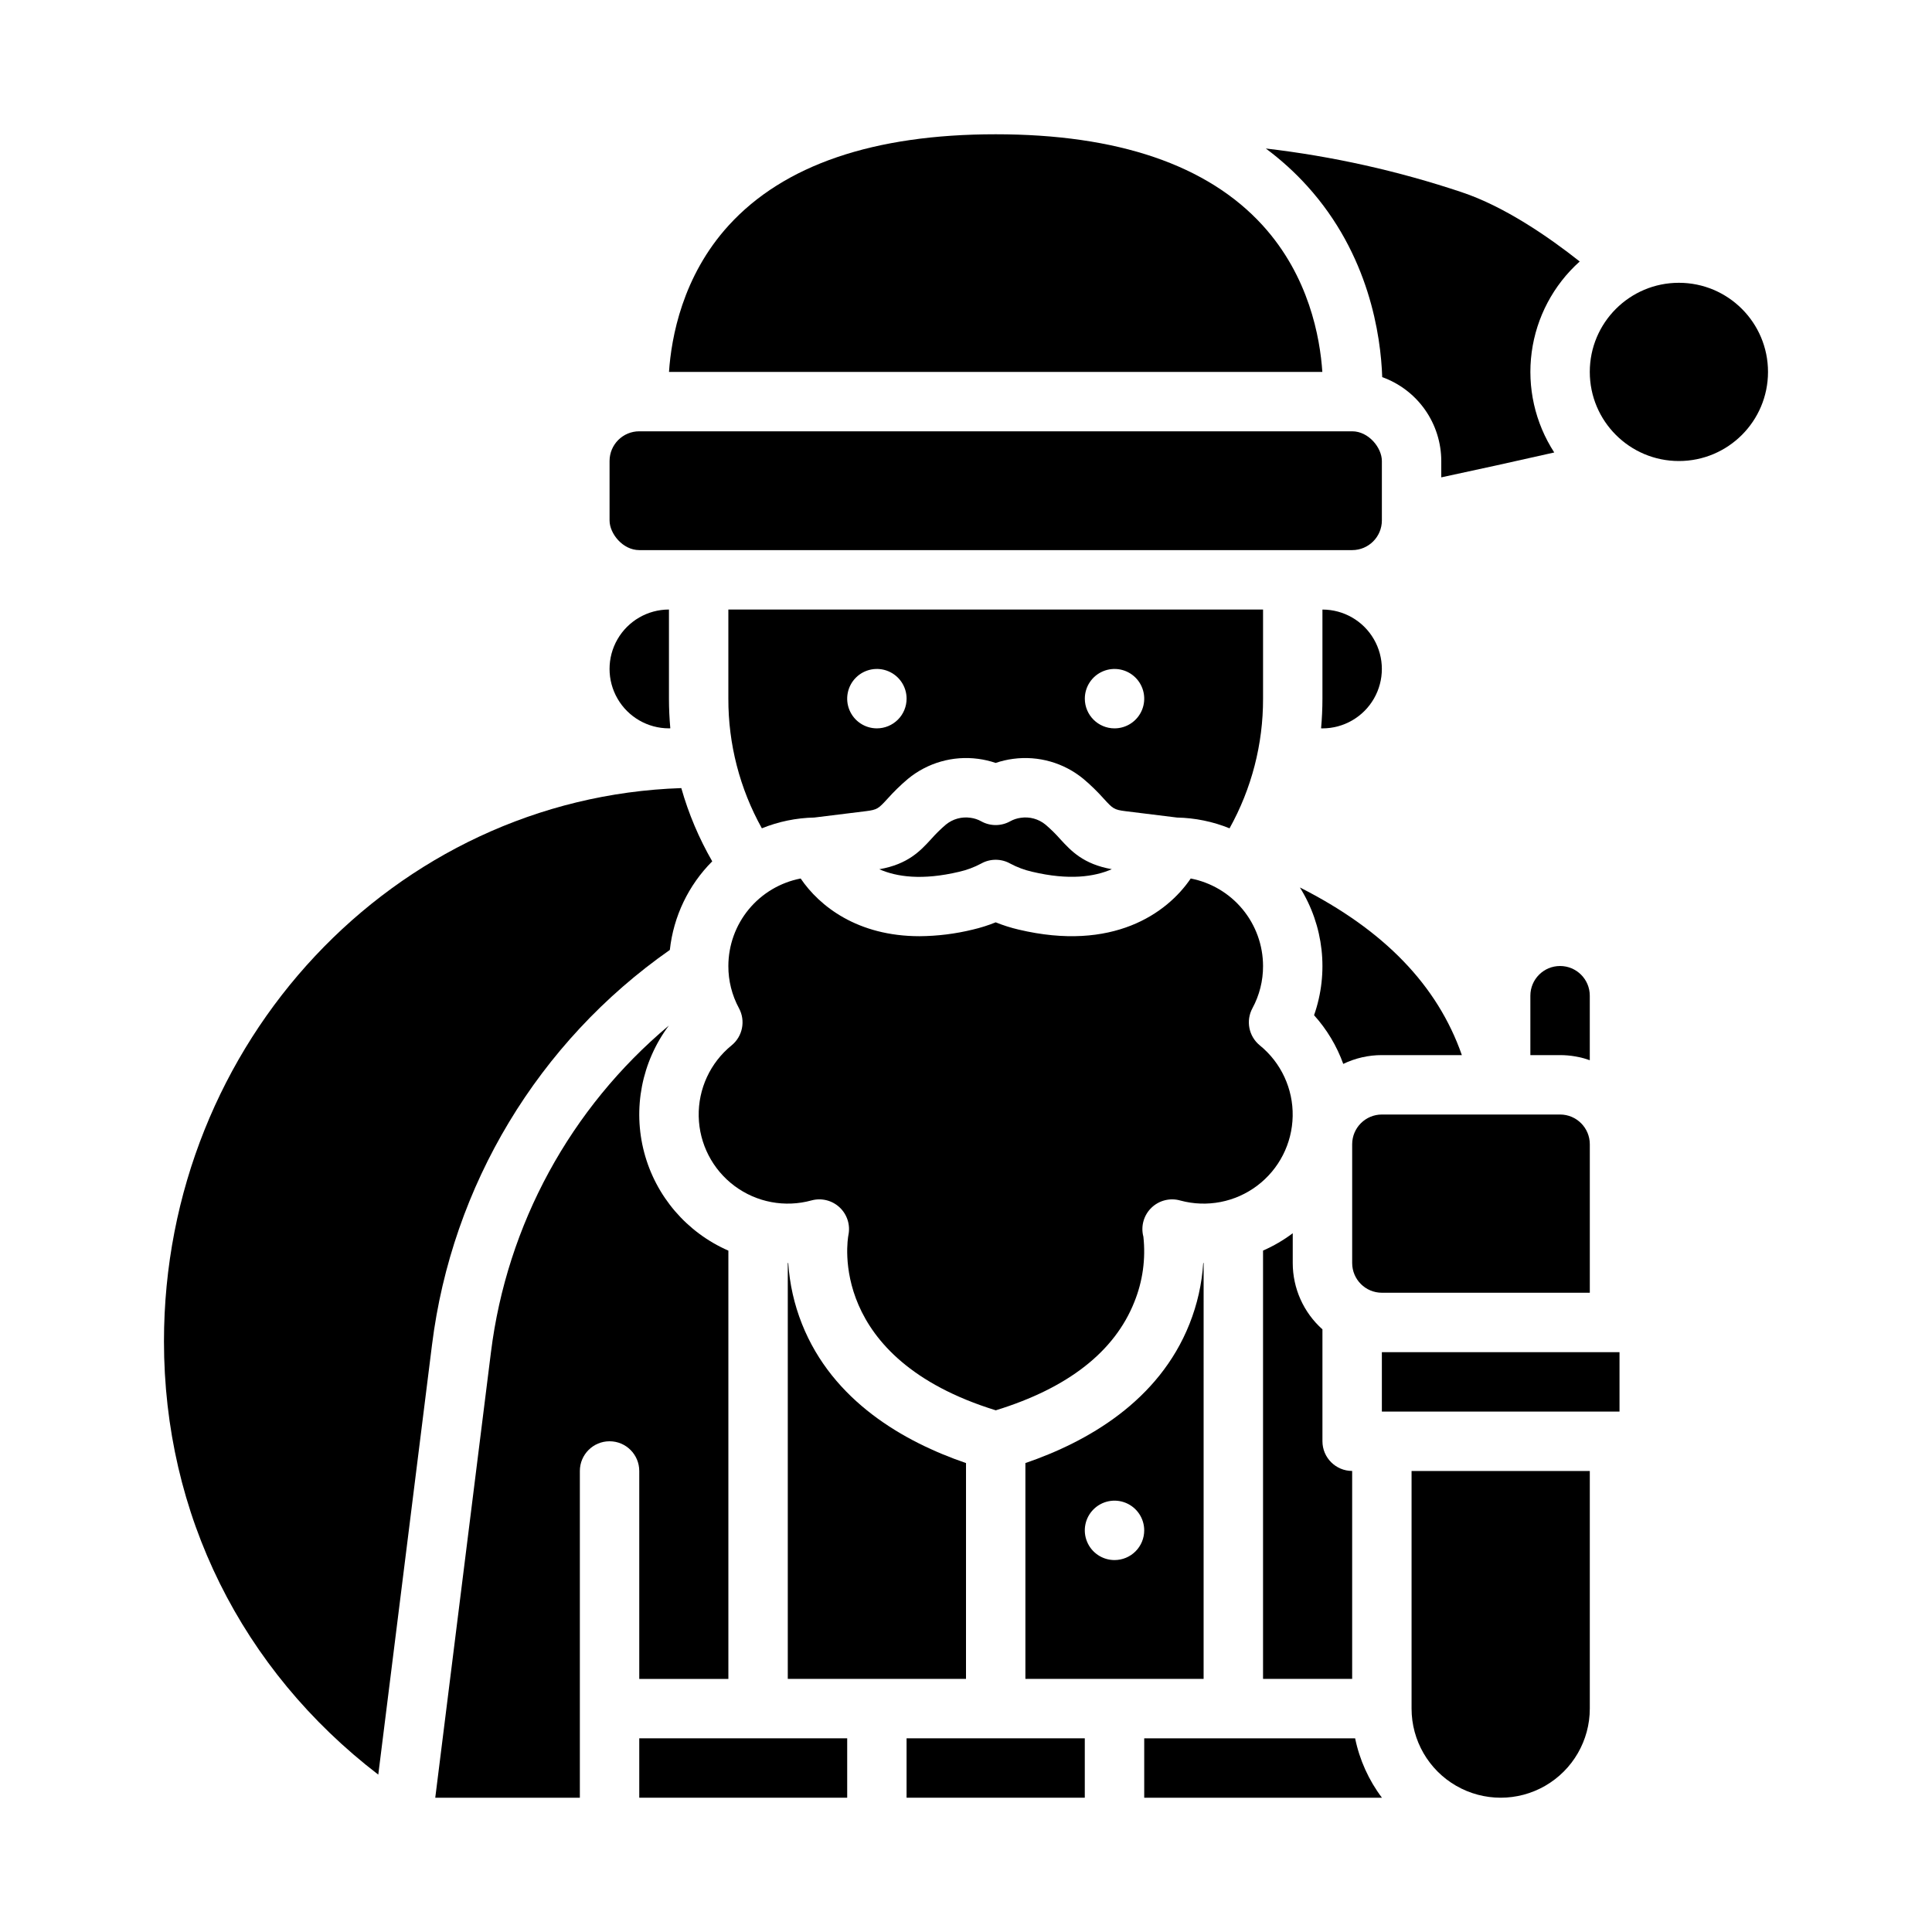
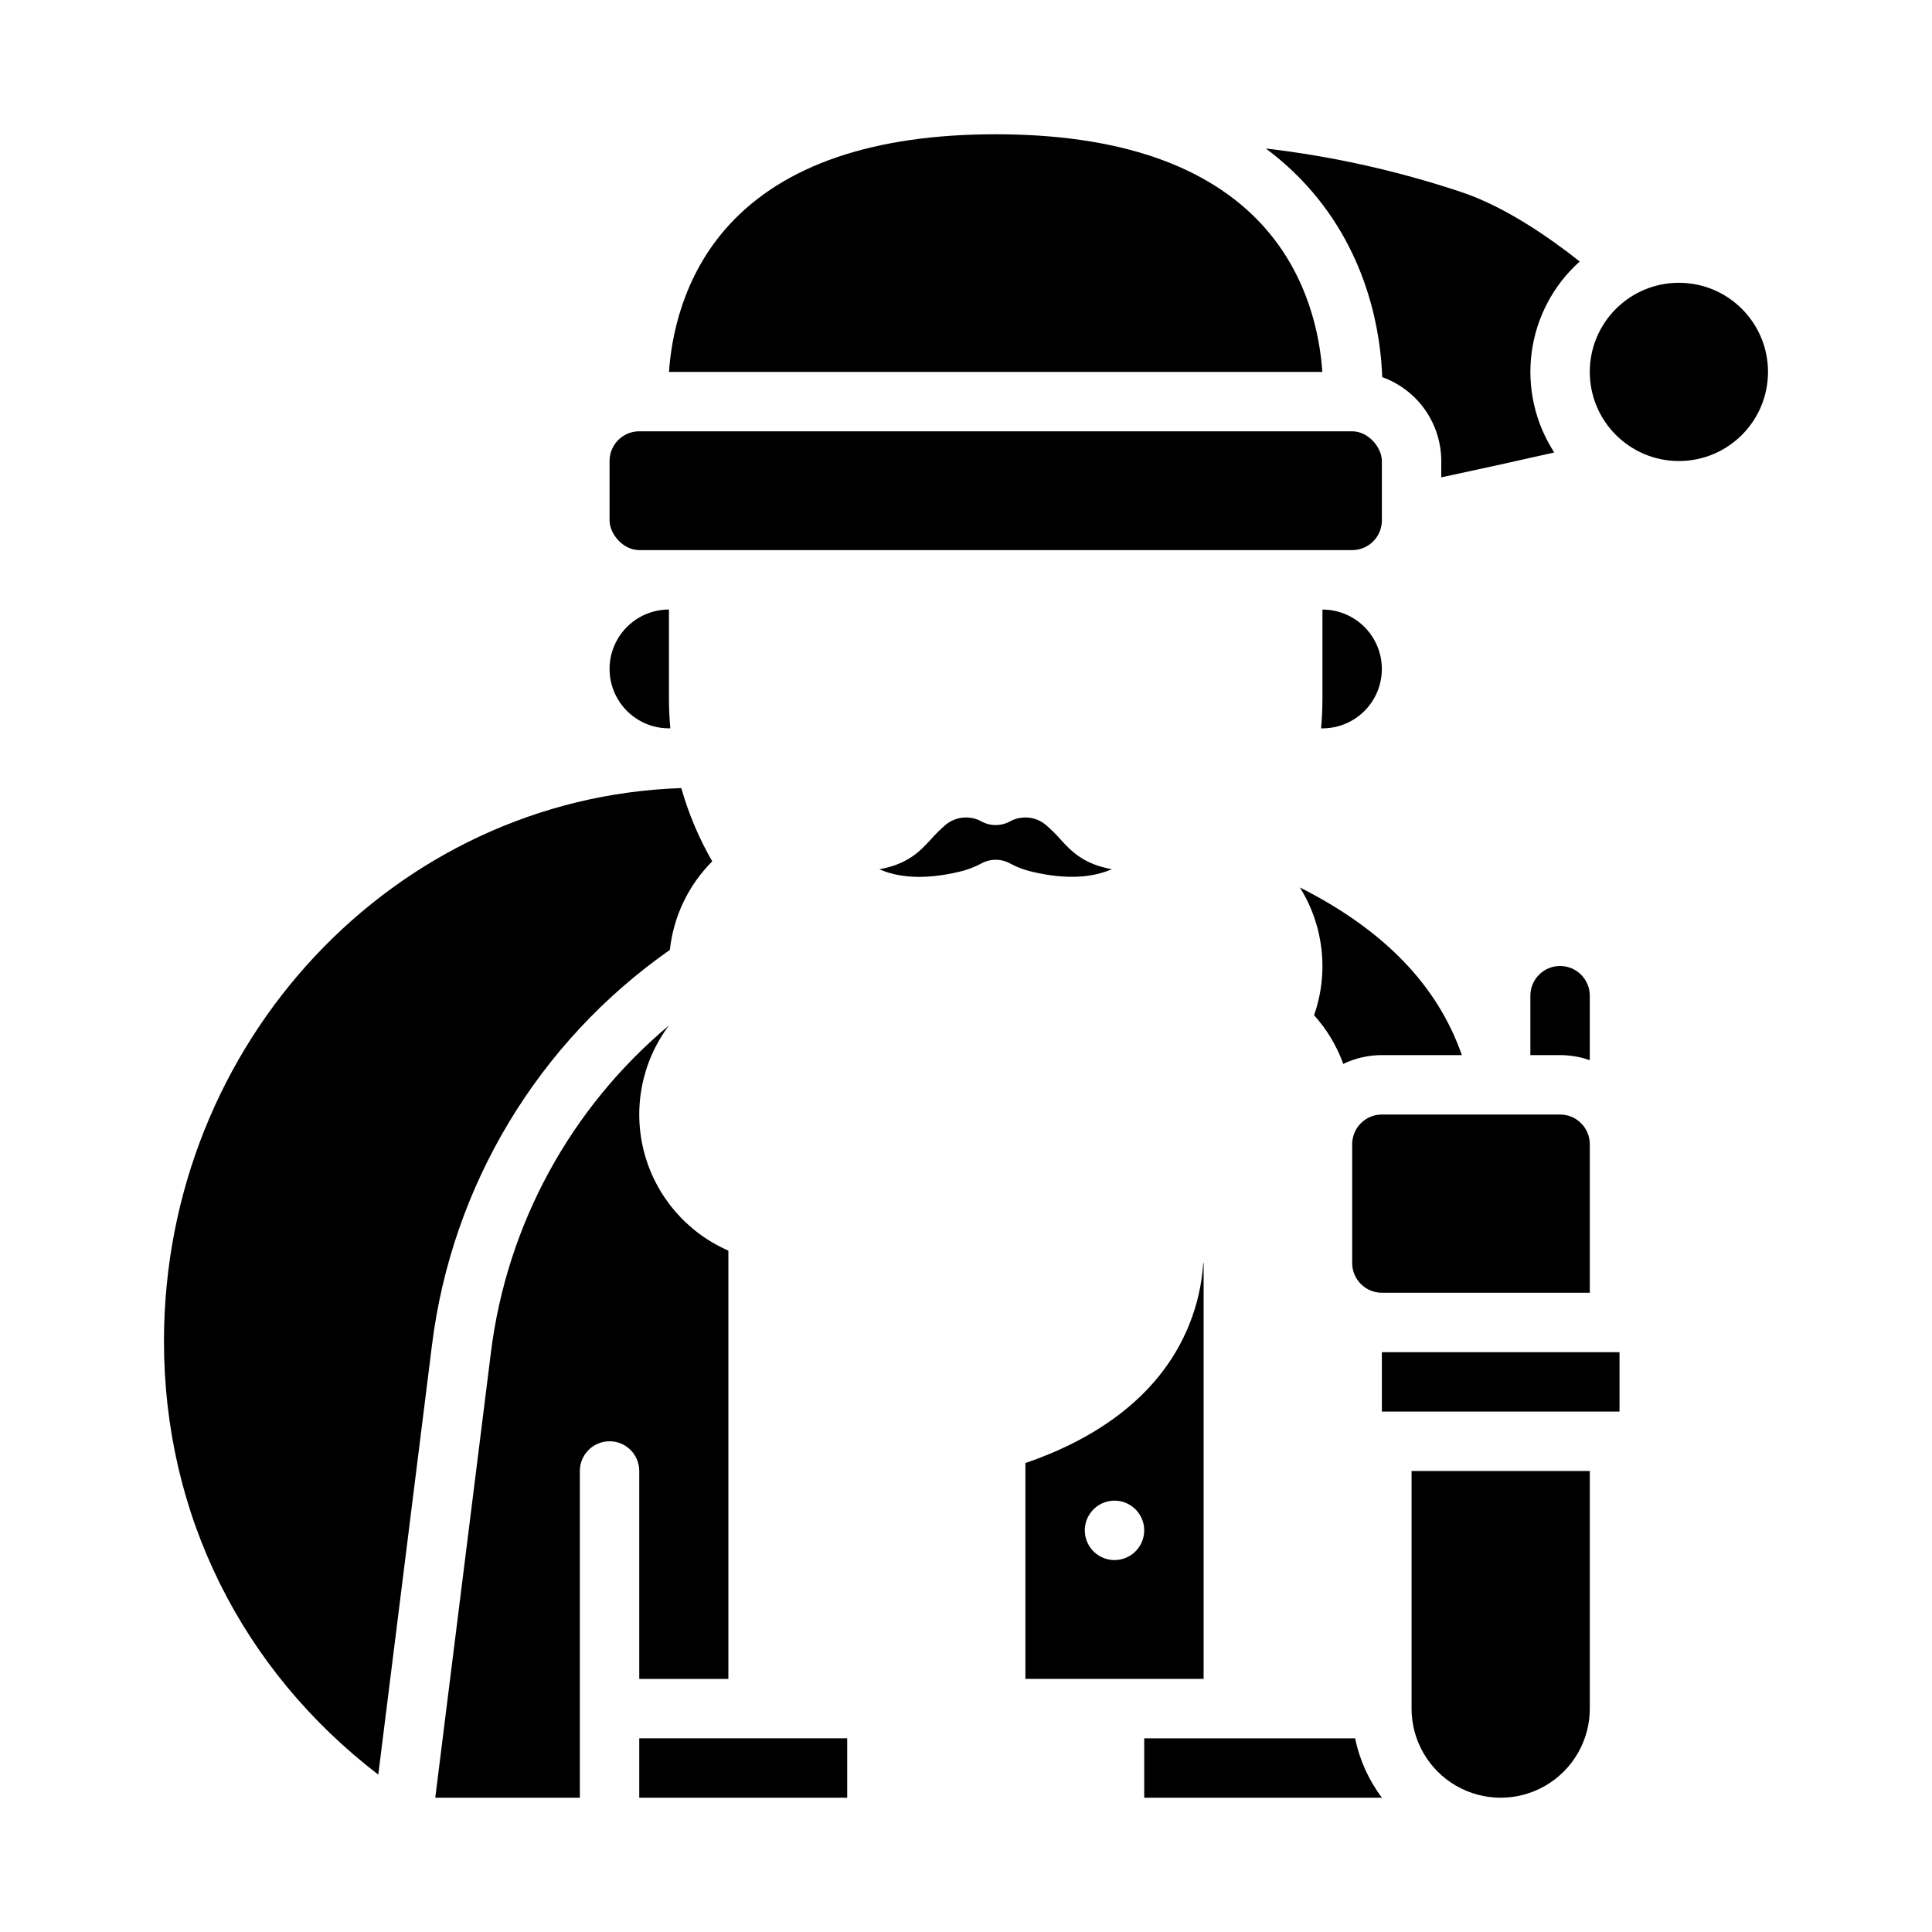
<svg xmlns="http://www.w3.org/2000/svg" fill="#000000" width="800px" height="800px" version="1.1" viewBox="144 144 512 512">
  <g>
    <path d="m321.28 337.02c0.121 0 0.238-0.012 0.359-0.016-0.23-2.598-0.359-5.215-0.359-7.856v-23.617c-5.625 0-10.82 3-13.633 7.871s-2.812 10.871 0 15.742c2.812 4.875 8.008 7.875 13.633 7.875z" />
    <path d="m313.41 588.93h23.617v-113.5c-11.02-4.809-19.234-14.391-22.309-26.012-3.074-11.621-0.664-24.012 6.535-33.637-26.09 21.859-42.93 52.785-47.145 86.562l-14.762 118.08 38.32-0.004v-86.59c0-4.348 3.523-7.875 7.871-7.875s7.871 3.527 7.871 7.875z" />
-     <path d="m337.88 421.03c-5.652 4.594-8.867 11.539-8.715 18.82 0.152 7.281 3.656 14.086 9.492 18.438 5.84 4.356 13.363 5.769 20.383 3.836 2.644-0.723 5.473-0.023 7.469 1.848 2 1.875 2.883 4.652 2.328 7.336-0.242 1.285-5.621 32.652 39.055 46.438 19.145-5.894 31.488-15.547 36.723-28.719v-0.004c2.215-5.473 3.039-11.414 2.394-17.285-0.73-2.75 0.082-5.676 2.121-7.66 2.039-1.984 4.988-2.715 7.719-1.914 7.016 1.883 14.508 0.43 20.309-3.938 5.805-4.367 9.277-11.164 9.414-18.426 0.141-7.262-3.074-14.184-8.707-18.766-2.93-2.387-3.754-6.516-1.961-9.84 1.863-3.438 2.832-7.289 2.816-11.195-0.008-5.488-1.926-10.805-5.422-15.035-3.496-4.231-8.355-7.113-13.742-8.156-6.277 9.25-20.664 19.465-45.633 13.535-2.062-0.484-4.086-1.125-6.051-1.918-1.965 0.793-3.988 1.434-6.055 1.918-4.621 1.133-9.359 1.723-14.117 1.758-16.441 0-26.531-7.949-31.516-15.293-5.387 1.043-10.246 3.926-13.742 8.156-3.496 4.231-5.41 9.547-5.418 15.035-0.016 3.906 0.953 7.754 2.812 11.188 1.797 3.328 0.973 7.457-1.957 9.844z" />
    <path d="m478.62 203.73c-14.605-16.02-38.41-24.145-70.754-24.145s-56.148 8.125-70.754 24.145c-12.273 13.465-15.207 29.707-15.82 38.832h173.14c-0.609-9.125-3.543-25.367-15.816-38.832z" />
    <path d="m492.24 413.04c3.391 3.762 6.019 8.145 7.738 12.906 3.191-1.539 6.688-2.336 10.227-2.332h21.203c-6.465-18.504-20.625-33.156-42.918-44.422v0.004c6.328 10.125 7.707 22.582 3.75 33.848z" />
    <path d="m612.54 242.56c0 13.043-10.574 23.617-23.617 23.617s-23.613-10.574-23.613-23.617c0-13.043 10.57-23.617 23.613-23.617s23.617 10.574 23.617 23.617" />
    <path d="m494.46 305.54v23.617c0 2.641-0.129 5.258-0.359 7.856 0.121 0 0.238 0.016 0.359 0.016 5.625 0 10.824-3 13.637-7.875 2.812-4.871 2.812-10.871 0-15.742s-8.012-7.871-13.637-7.871z" />
-     <path d="m486.59 470.82c-2.438 1.832-5.078 3.375-7.871 4.598v113.5h23.617v-55.102c-4.348 0-7.875-3.527-7.875-7.875v-29.648c-5.008-4.469-7.871-10.867-7.871-17.582z" />
    <path d="m490.44 193.32c16.426 18.152 19.484 39.621 19.863 50.625 4.578 1.645 8.539 4.664 11.34 8.641 2.797 3.981 4.305 8.723 4.309 13.59v4.328c9.613-2.051 19.613-4.254 29.938-6.594-5.094-7.856-7.215-17.273-5.977-26.555 1.238-9.281 5.754-17.812 12.727-24.059-8.125-6.426-19.867-14.562-31.305-18.371-16.848-5.633-34.234-9.512-51.883-11.57 3.981 2.953 7.66 6.289 10.988 9.965z" />
    <path d="m313.41 258.3h188.93c4.348 0 7.871 4.348 7.871 7.871v15.742c0 4.348-3.523 7.871-7.871 7.871h-188.93c-4.348 0-7.871-4.348-7.871-7.871v-15.742c0-4.348 3.523-7.871 7.871-7.871z" />
-     <path d="m455.94 360.66c4.769 0.094 9.48 1.062 13.902 2.852 5.852-10.504 8.91-22.336 8.879-34.363v-23.613h-141.7v23.617-0.004c-0.031 12.027 3.027 23.859 8.879 34.363 4.422-1.793 9.133-2.758 13.898-2.856 0.902-0.113 6.625-0.824 13.617-1.68 3.102-0.379 3.402-0.711 5.762-3.273 1.68-1.887 3.488-3.648 5.414-5.277 5.203-4.293 11.961-6.223 18.645-5.324 1.574 0.207 3.125 0.57 4.625 1.082 1.5-0.512 3.051-0.875 4.625-1.082 6.684-0.895 13.441 1.031 18.645 5.324 1.93 1.629 3.738 3.391 5.414 5.277 2.356 2.566 2.656 2.894 5.758 3.273 7.008 0.859 12.73 1.57 13.633 1.684zm-79.555-23.637c-3.184 0-6.055-1.918-7.273-4.859-1.219-2.941-0.543-6.328 1.707-8.582 2.25-2.25 5.637-2.922 8.578-1.703 2.941 1.219 4.859 4.086 4.859 7.269 0 2.09-0.828 4.094-2.305 5.566-1.477 1.477-3.481 2.309-5.566 2.309zm55.105-7.871v-0.004c0-3.184 1.918-6.051 4.859-7.269s6.324-0.547 8.578 1.703c2.25 2.254 2.926 5.641 1.707 8.582-1.219 2.941-4.09 4.859-7.273 4.859-4.348 0-7.871-3.527-7.871-7.875z" />
    <path d="m244.25 614.29 14.238-113.9c5.262-42.227 28.164-80.25 63.027-104.65 0.965-8.879 4.93-17.16 11.234-23.48-3.519-6.106-6.273-12.625-8.195-19.406-76.012 2.523-137.1 67.32-137.1 146.62 0 45.805 20.547 86.996 56.793 114.82z" />
-     <path d="m384.25 604.67h47.23v15.742h-47.23z" />
    <path d="m502.34 447.23v31.488c0.004 4.344 3.523 7.867 7.871 7.871h55.105v-39.359c-0.008-4.344-3.527-7.867-7.875-7.871h-47.23c-4.348 0.004-7.867 3.527-7.871 7.871z" />
    <path d="m313.41 604.67h55.105v15.742h-55.105z" />
    <path d="m415.74 531.73v57.191h47.23l0.004-110.21h-0.102c-0.359 5.531-1.586 10.969-3.633 16.117-8.152 20.531-27.133 31.297-43.5 36.898zm23.617 25.703c-3.184 0-6.055-1.918-7.273-4.859s-0.547-6.324 1.707-8.578c2.25-2.25 5.637-2.926 8.578-1.707s4.859 4.09 4.859 7.273c0 2.09-0.828 4.09-2.305 5.566-1.477 1.477-3.481 2.305-5.566 2.305z" />
    <path d="m424.96 366.36c-1.207-1.371-2.512-2.652-3.902-3.836-1.828-1.492-4.195-2.148-6.527-1.801-1 0.129-1.965 0.449-2.844 0.941-2.375 1.316-5.266 1.316-7.641 0-0.879-0.492-1.844-0.812-2.844-0.941-2.332-0.348-4.703 0.309-6.527 1.801-1.391 1.184-2.695 2.465-3.902 3.836-2.879 3.137-6.117 6.66-13.742 8 4.606 2.027 11.367 2.992 21.145 0.672 2.039-0.461 4.004-1.195 5.844-2.18 2.391-1.34 5.305-1.34 7.695 0 1.84 0.984 3.805 1.719 5.844 2.176 9.723 2.309 16.473 1.336 21.082-0.684-7.578-1.344-10.805-4.859-13.68-7.984z" />
-     <path d="m356.52 494.83c-2.043-5.148-3.269-10.586-3.625-16.113h-0.125v110.21h47.23l0.004-57.199c-16.371-5.609-35.34-16.371-43.484-36.895z" />
    <path d="m447.23 604.67v15.742h62.996c-3.508-4.652-5.934-10.031-7.102-15.742z" />
    <path d="m510.21 502.34h62.977v15.742h-62.977z" />
    <path d="m565.31 424.97v-17.098c0-4.348-3.527-7.871-7.875-7.871s-7.871 3.523-7.871 7.871v15.742h7.871c2.684 0 5.348 0.457 7.875 1.355z" />
    <path d="m518.08 596.8c0 8.434 4.5 16.23 11.809 20.449 7.309 4.219 16.309 4.219 23.617 0 7.305-4.219 11.809-12.016 11.809-20.449v-62.977h-47.234z" />
  </g>
</svg>